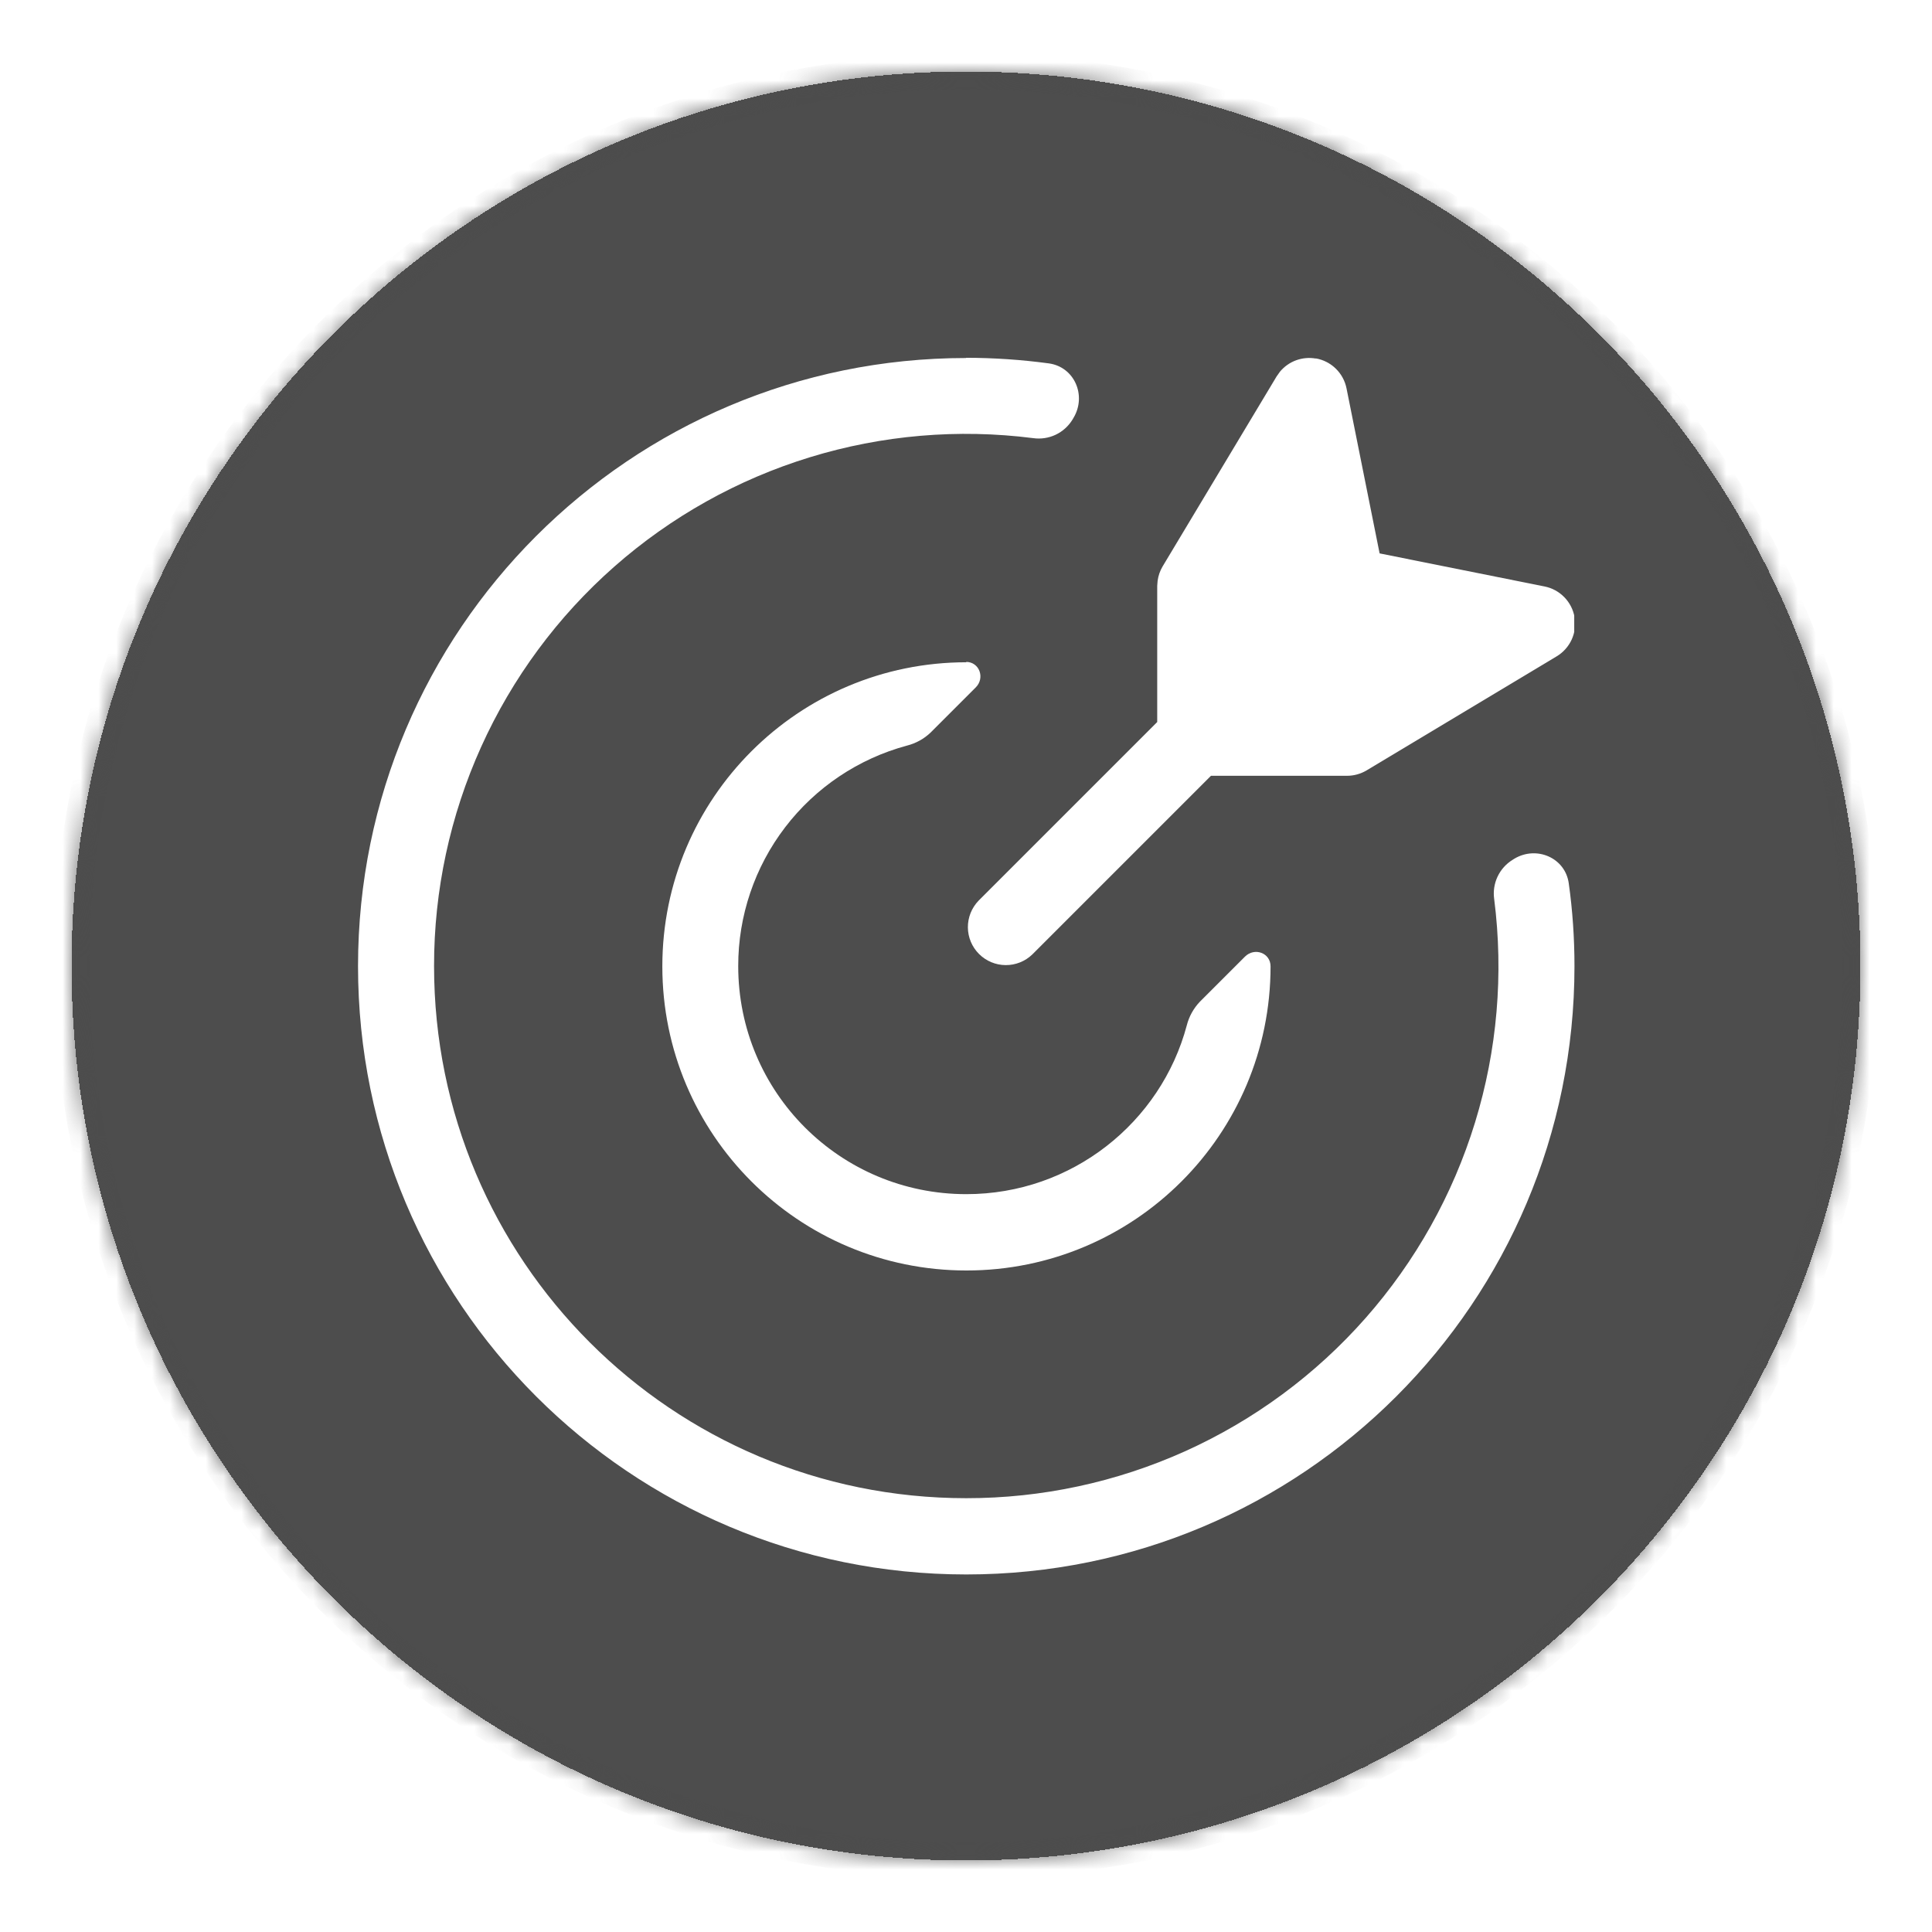
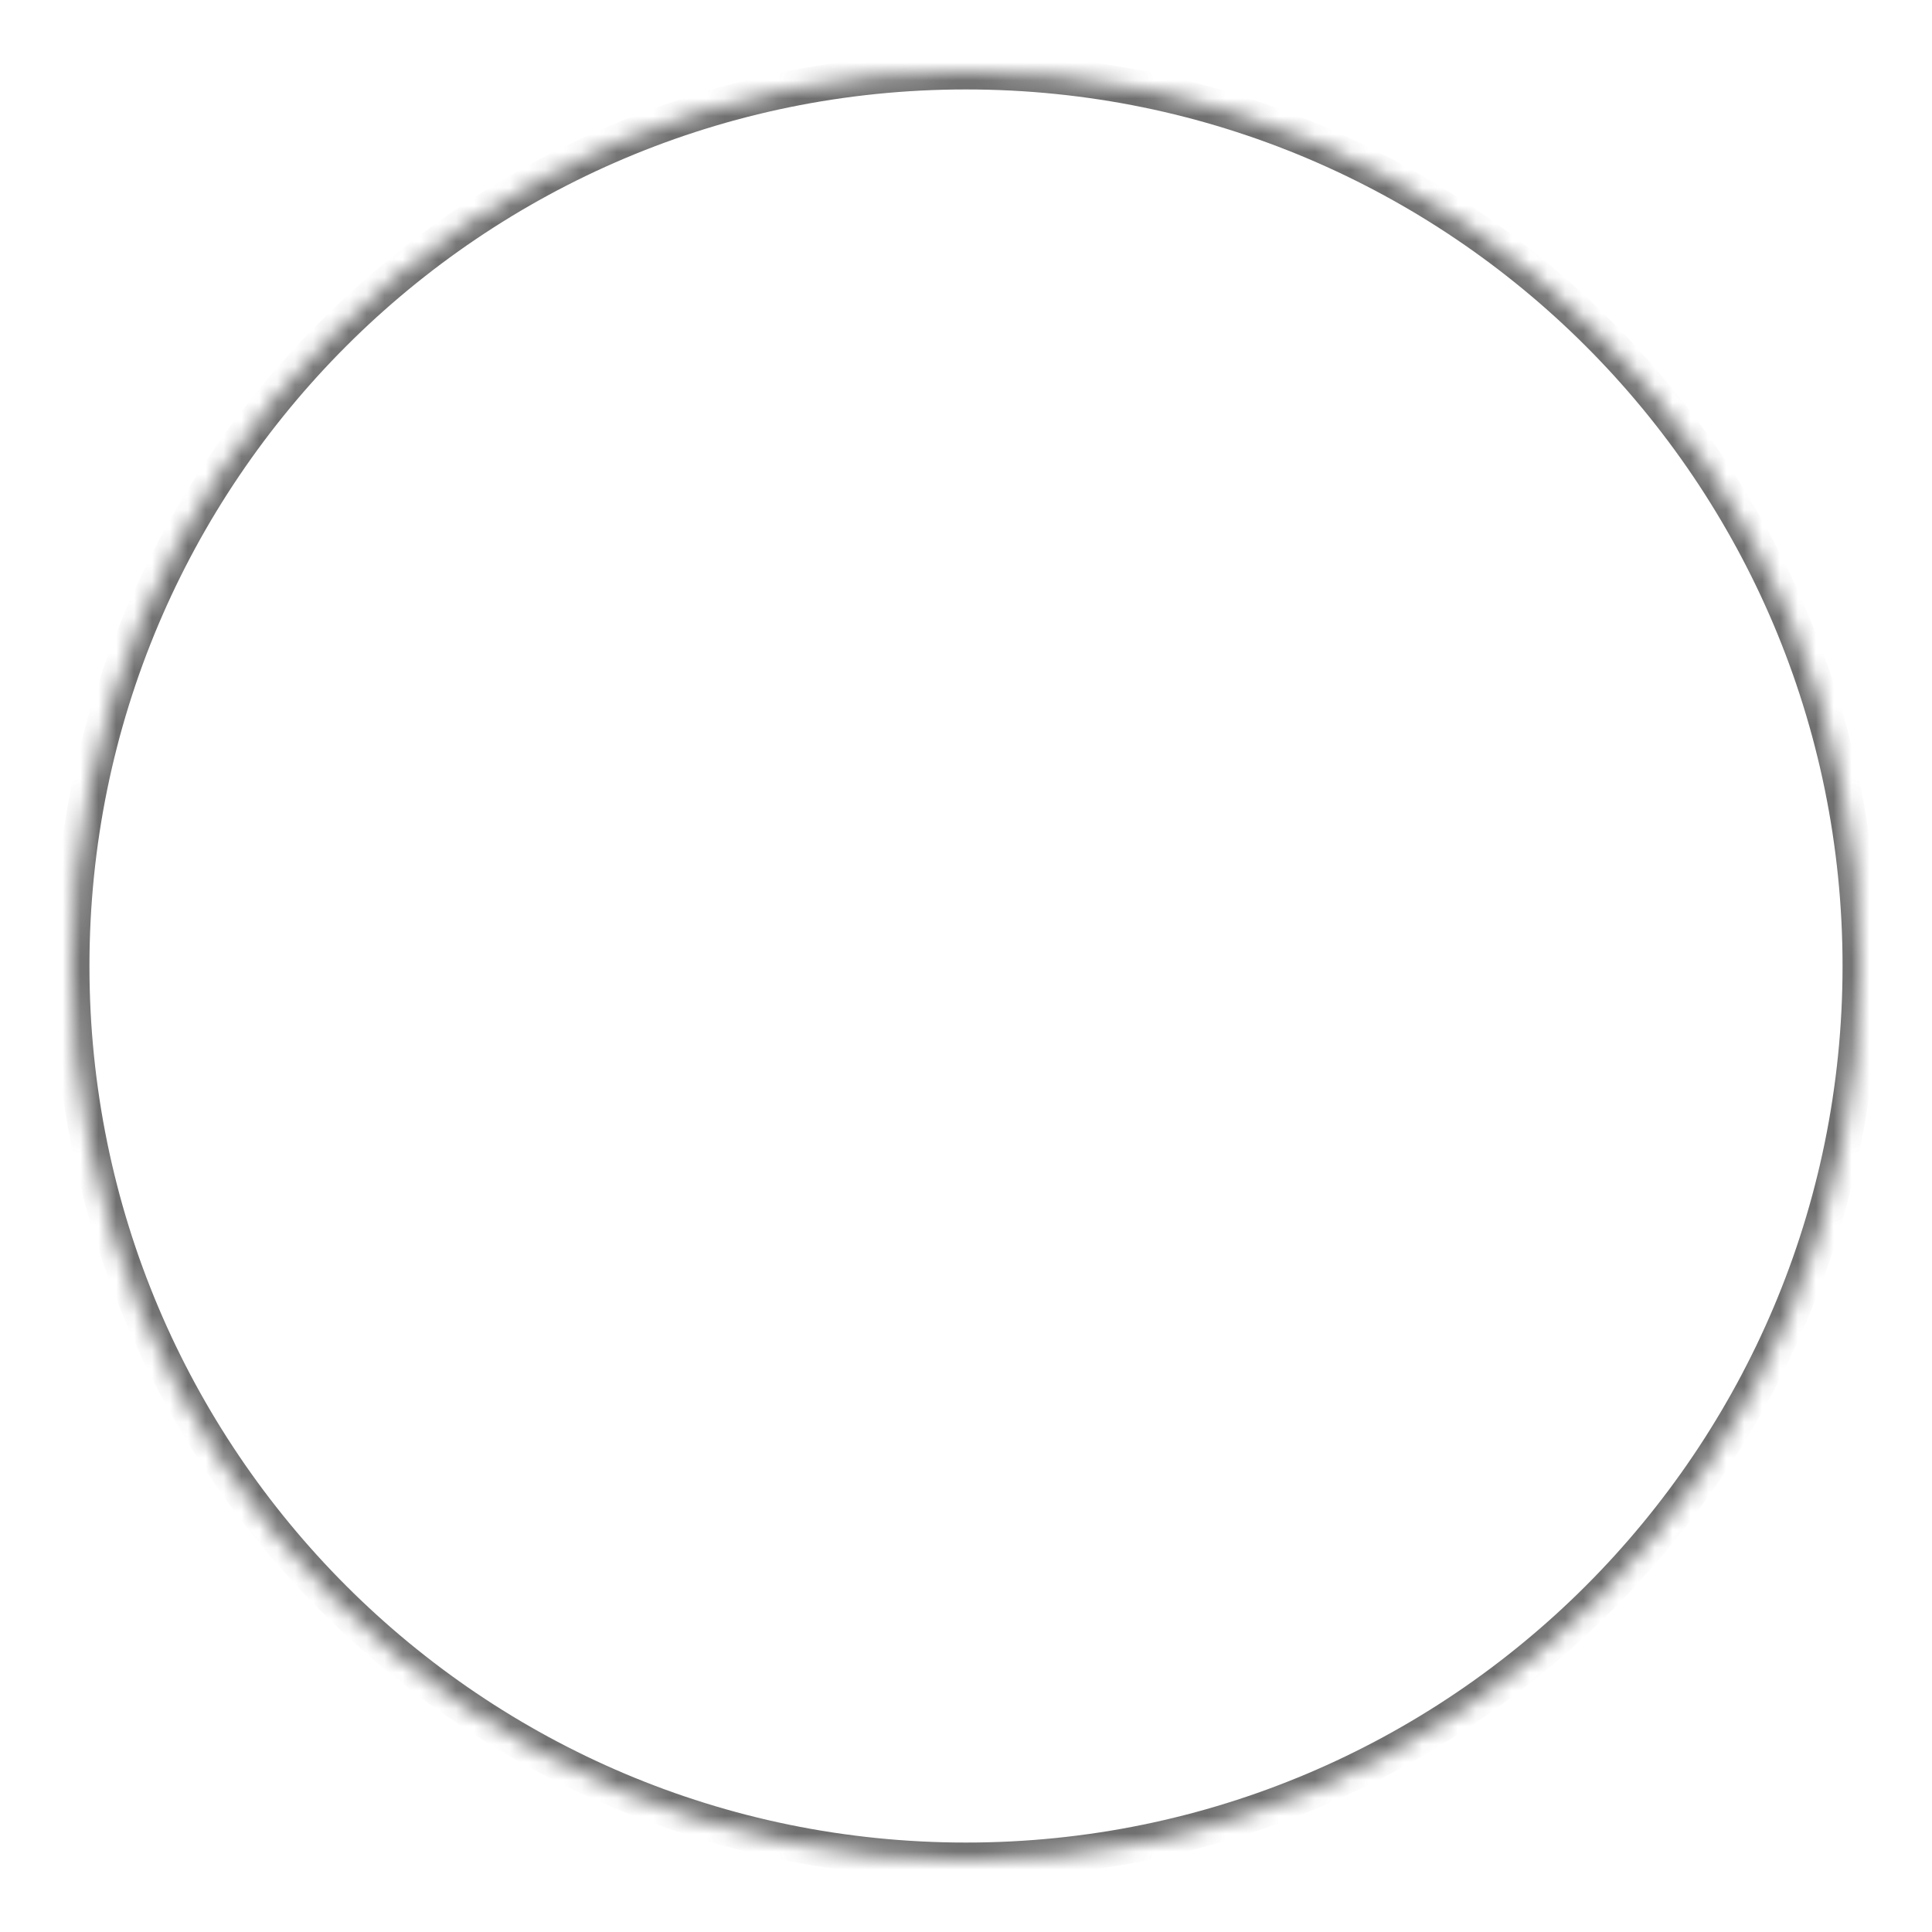
<svg xmlns="http://www.w3.org/2000/svg" width="108" height="108" viewBox="0 0 108 108" fill="none">
  <g filter="url(#filter0_d_1429_402)">
    <mask id="path-1-inside-1_1429_402" fill="white">
      <path d="M4 52C4 24.386 26.386 2 54 2C81.614 2 104 24.386 104 52C104 79.614 81.614 102 54 102C26.386 102 4 79.614 4 52Z" />
    </mask>
-     <path d="M4 52C4 24.386 26.386 2 54 2C81.614 2 104 24.386 104 52C104 79.614 81.614 102 54 102C26.386 102 4 79.614 4 52Z" fill="#4D4D4D" shape-rendering="crispEdges" />
    <path d="M54 102V101C26.938 101 5 79.062 5 52H4H3C3 80.166 25.834 103 54 103V102ZM104 52H103C103 79.062 81.062 101 54 101V102V103C82.166 103 105 80.166 105 52H104ZM54 2V3C81.062 3 103 24.938 103 52H104H105C105 23.834 82.166 1 54 1V2ZM54 2V1C25.834 1 3 23.834 3 52H4H5C5 24.938 26.938 3 54 3V2Z" fill="#4D4D4D" fill-opacity="0.8" mask="url(#path-1-inside-1_1429_402)" />
    <g clip-path="url(#clip0_1429_402)">
      <path d="M54.001 18C55.565 18.003 57.109 18.108 58.633 18.314C60.066 18.514 60.754 20.116 60.01 21.358L59.951 21.459C59.725 21.827 59.397 22.121 59.007 22.305C58.616 22.488 58.181 22.553 57.754 22.492C53.565 21.958 49.309 22.322 45.272 23.561C41.235 24.8 37.508 26.884 34.339 29.676C31.17 32.468 28.633 35.903 26.896 39.752C25.158 43.602 24.261 47.777 24.264 52C24.264 68.448 37.566 81.75 54.014 81.75C58.237 81.753 62.413 80.856 66.263 79.119C70.112 77.382 73.548 74.845 76.34 71.676C79.132 68.507 81.218 64.78 82.457 60.742C83.696 56.705 84.06 52.45 83.526 48.26C83.465 47.833 83.53 47.397 83.713 47.007C83.897 46.616 84.191 46.288 84.558 46.063L84.652 46.003C85.893 45.26 87.499 45.948 87.695 47.38C87.907 48.888 88.014 50.432 88.014 52.013C88.014 70.798 72.799 86.013 54.014 86.013C35.229 86.013 20.014 70.798 20.014 52.013C20.014 33.228 35.229 18.013 54.014 18.013L54.001 18Z" fill="white" />
      <path d="M54 35C54.752 35 55.075 35.897 54.544 36.428L52.028 38.944C51.657 39.3 51.2 39.553 50.702 39.679C47.992 40.409 45.599 42.012 43.893 44.241C42.187 46.469 41.264 49.198 41.267 52.004C41.267 59.059 46.962 64.754 54.017 64.754C59.924 64.754 64.897 60.742 66.342 55.319C66.468 54.821 66.722 54.364 67.077 53.993L69.593 51.477C70.129 50.942 71.025 51.265 71.025 52.021C71.025 61.414 63.418 69.021 54.025 69.021C44.633 69.021 37.025 61.414 37.025 52.021C37.025 42.629 44.633 35.021 54.025 35.021L54 35Z" fill="white" />
      <path d="M73.551 18.034C73.974 18.107 74.364 18.307 74.672 18.607C74.979 18.906 75.188 19.292 75.272 19.713L77.121 28.935L86.343 30.784C86.764 30.868 87.149 31.078 87.448 31.385C87.747 31.692 87.947 32.083 88.02 32.505C88.093 32.928 88.036 33.363 87.858 33.753C87.679 34.142 87.387 34.469 87.019 34.69L76.394 41.065C76.064 41.262 75.686 41.367 75.302 41.367H67.694L57.707 51.354C57.306 51.741 56.769 51.955 56.212 51.95C55.655 51.946 55.122 51.722 54.728 51.328C54.334 50.934 54.11 50.401 54.105 49.844C54.101 49.287 54.315 48.75 54.702 48.349L64.689 38.362V30.754L64.711 30.47C64.749 30.184 64.844 29.91 64.991 29.662L71.366 19.037L71.553 18.774C71.793 18.487 72.103 18.268 72.454 18.14C72.805 18.012 73.183 17.978 73.551 18.043V18.034Z" fill="white" />
    </g>
  </g>
  <defs>
    <filter id="filter0_d_1429_402" x="0" y="0" width="108" height="108" filterUnits="userSpaceOnUse" color-interpolation-filters="sRGB">
      <feFlood flood-opacity="0" result="BackgroundImageFix" />
      <feColorMatrix in="SourceAlpha" type="matrix" values="0 0 0 0 0 0 0 0 0 0 0 0 0 0 0 0 0 0 127 0" result="hardAlpha" />
      <feOffset dy="2" />
      <feGaussianBlur stdDeviation="2" />
      <feComposite in2="hardAlpha" operator="out" />
      <feColorMatrix type="matrix" values="0 0 0 0 0 0 0 0 0 0 0 0 0 0 0 0 0 0 0.15 0" />
      <feBlend mode="normal" in2="BackgroundImageFix" result="effect1_dropShadow_1429_402" />
      <feBlend mode="normal" in="SourceGraphic" in2="effect1_dropShadow_1429_402" result="shape" />
    </filter>
    <clipPath id="clip0_1429_402">
      <rect width="68" height="68" fill="white" transform="translate(20 18)" />
    </clipPath>
  </defs>
</svg>